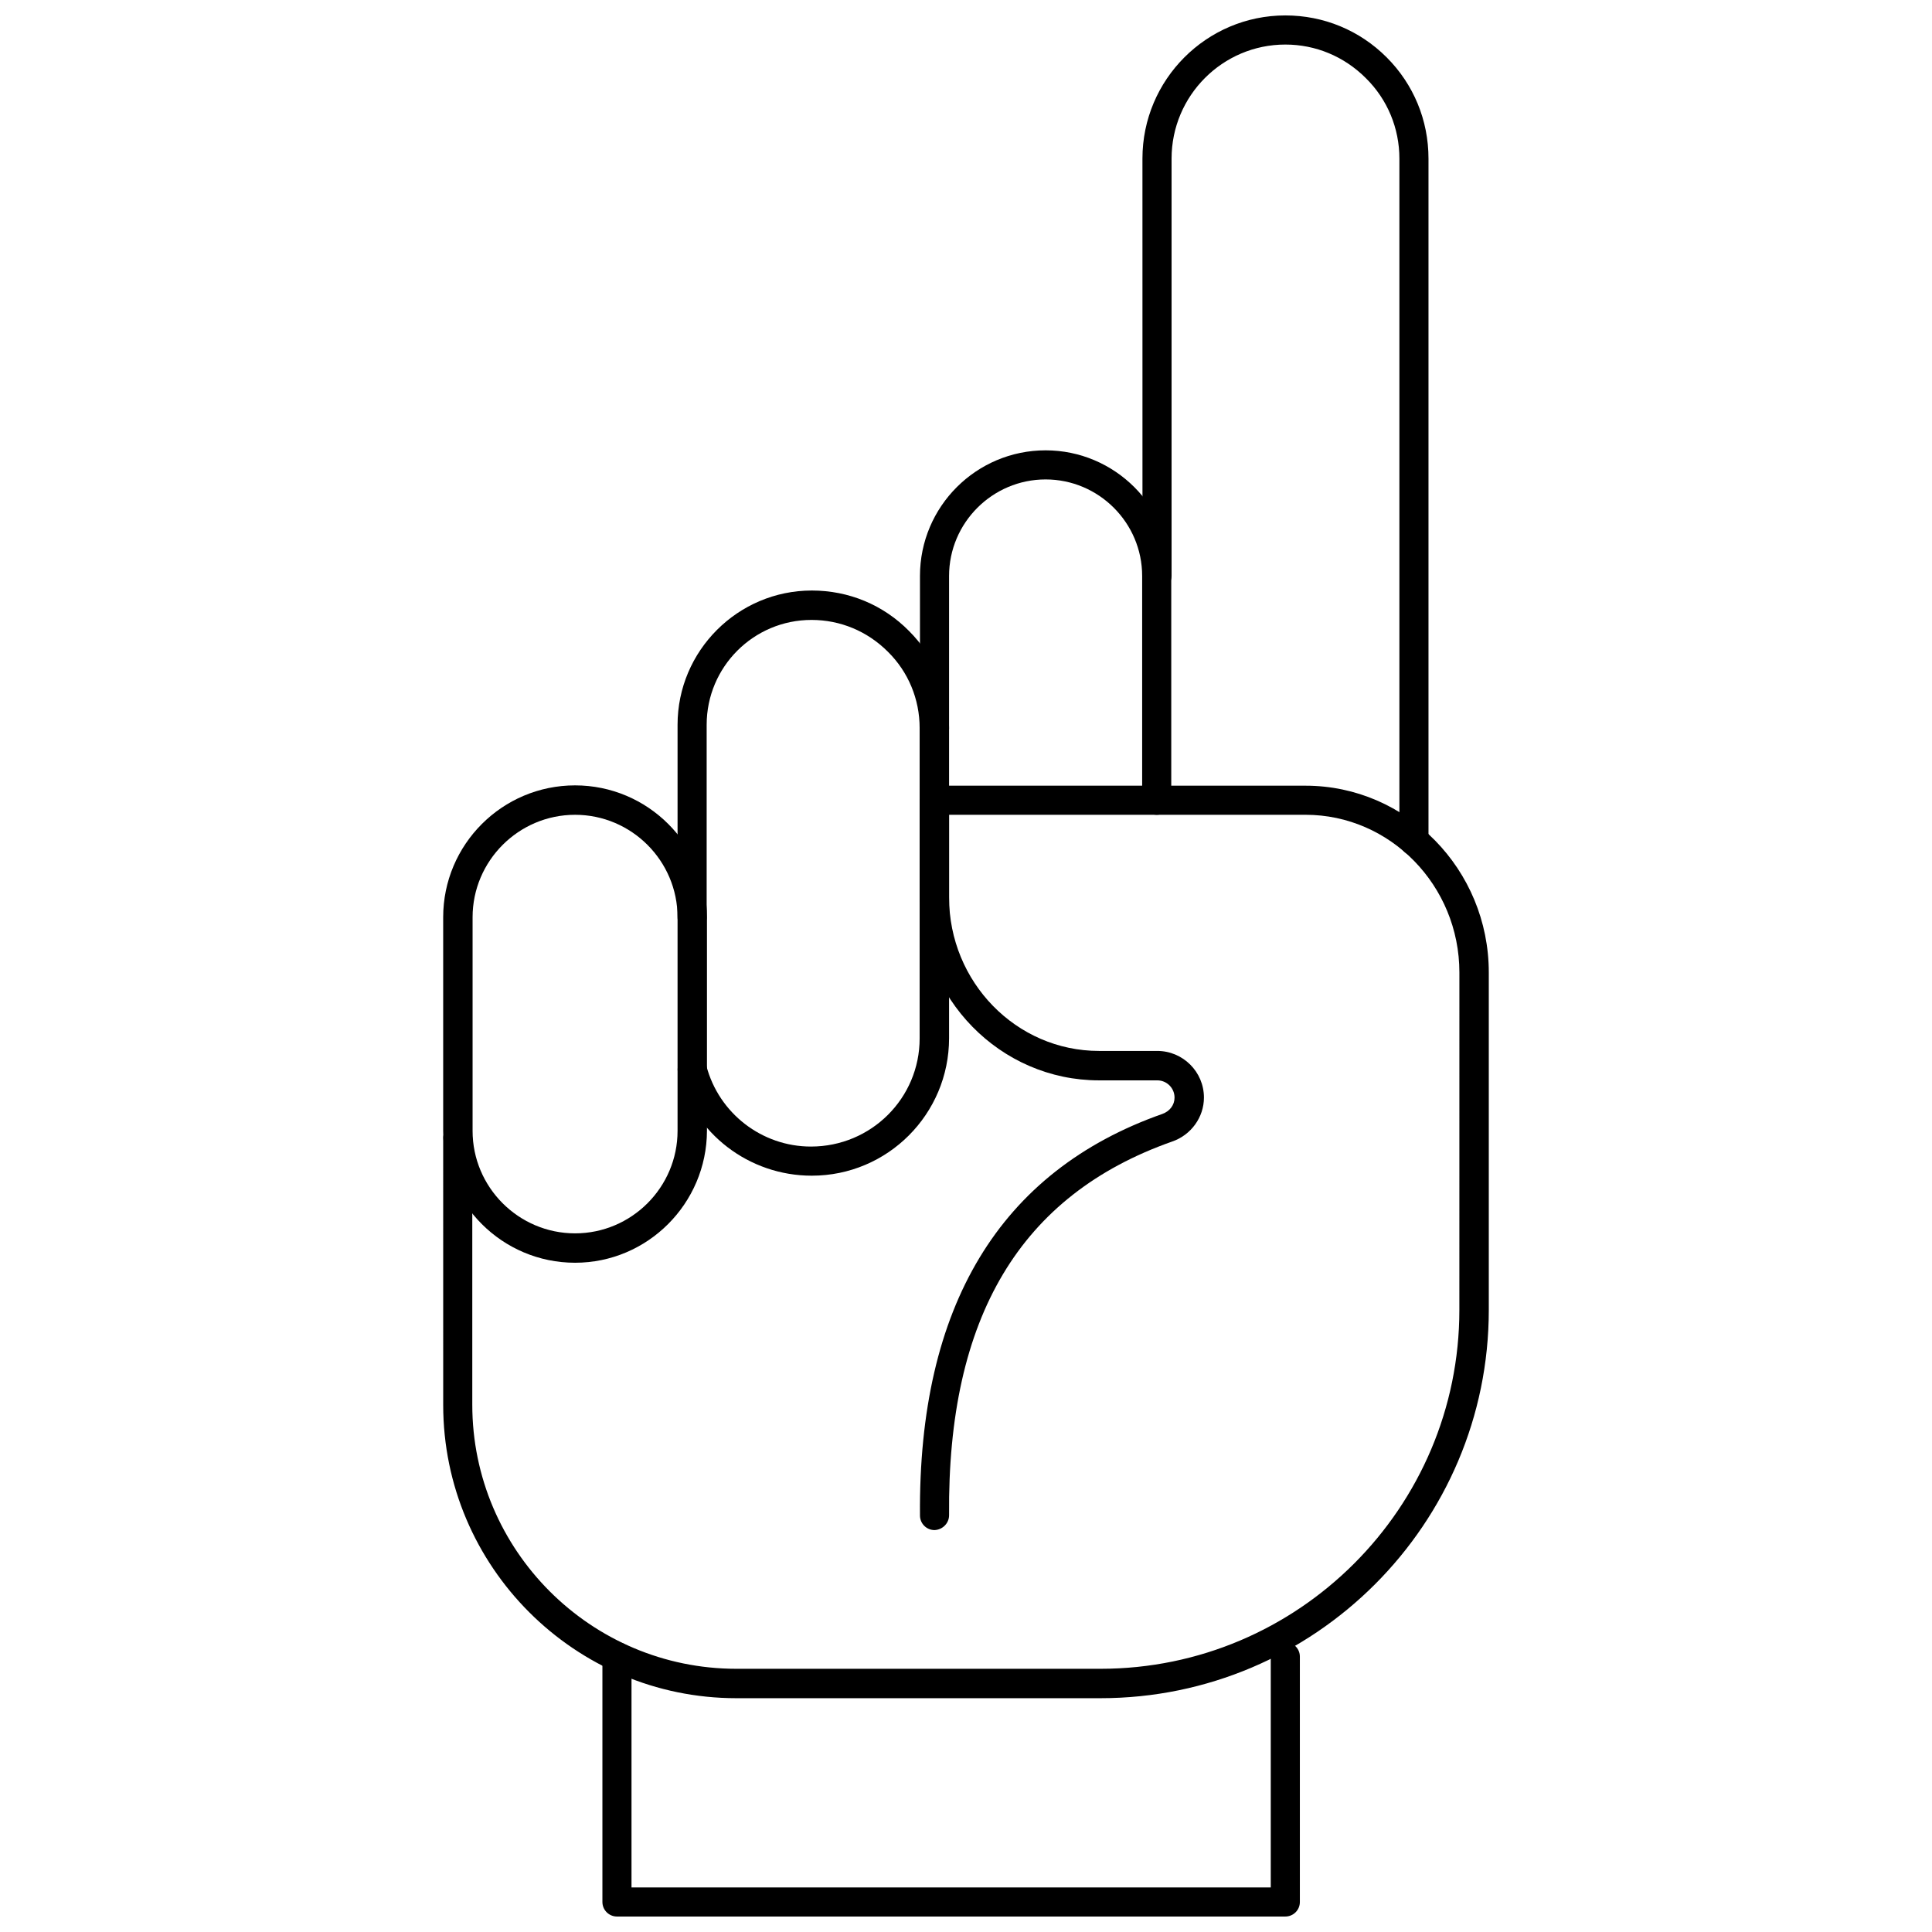
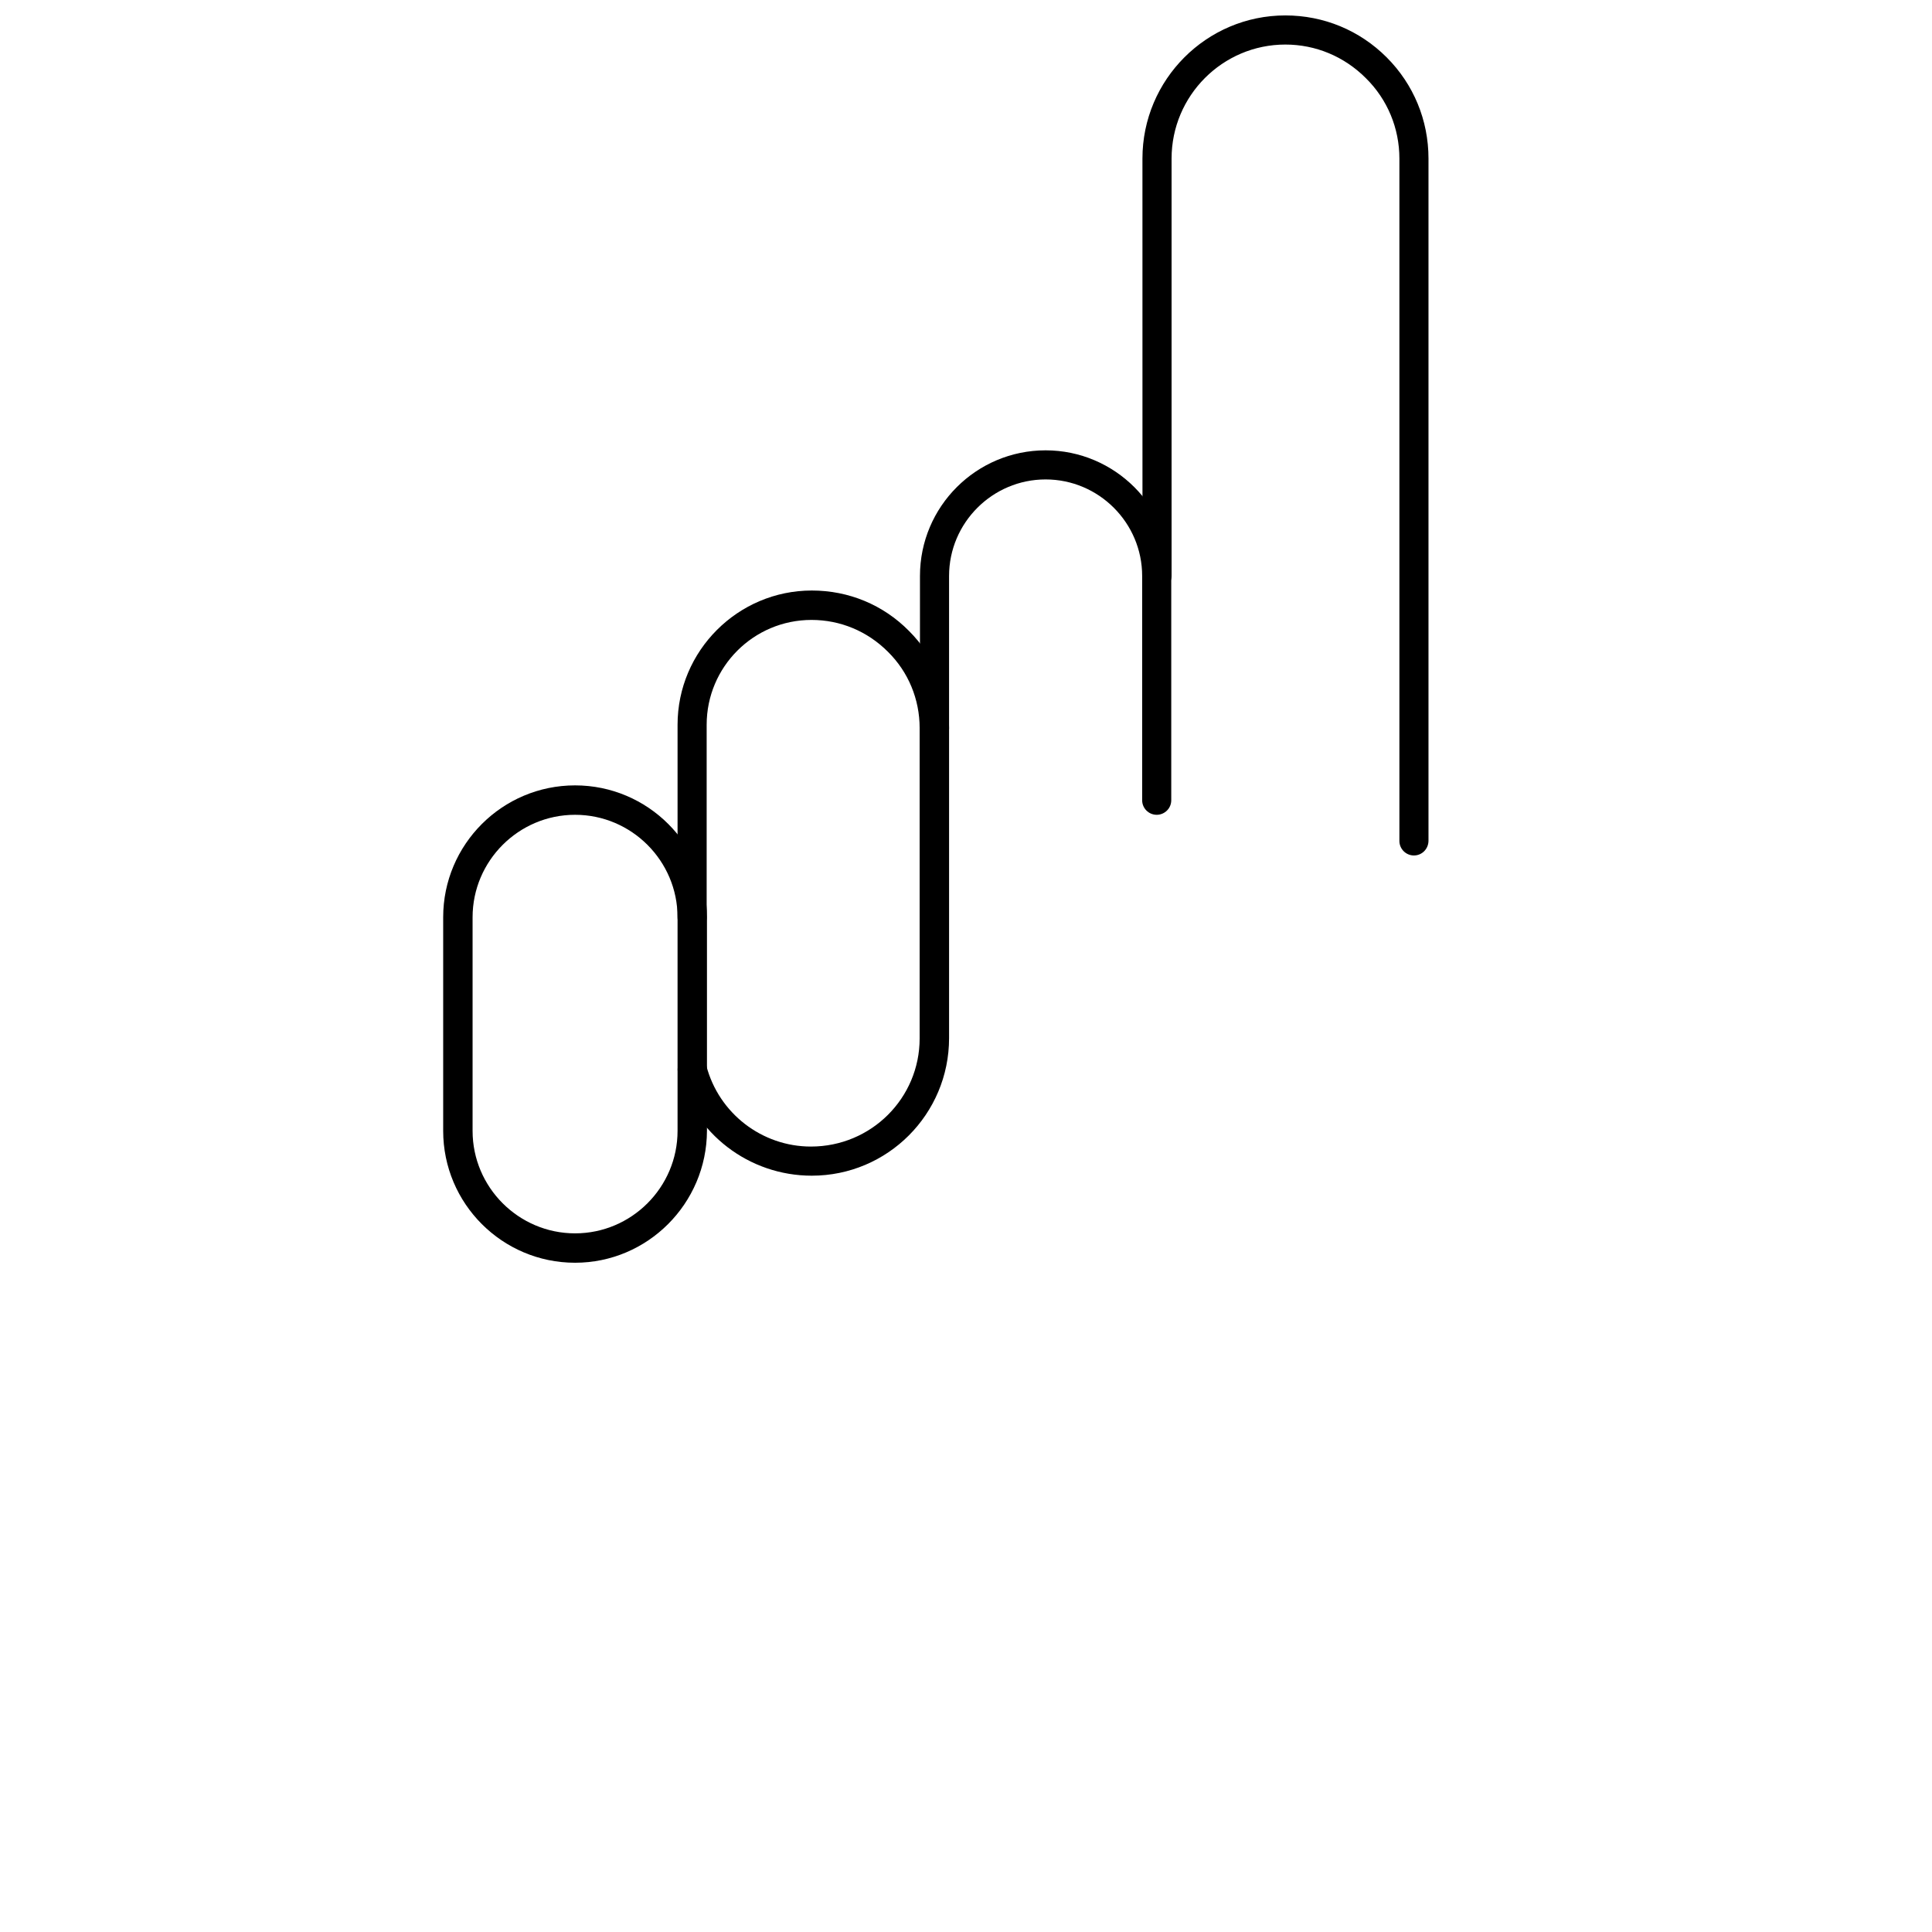
<svg xmlns="http://www.w3.org/2000/svg" width="800px" height="800px" version="1.1" viewBox="144 144 512 512">
  <defs>
    <clipPath id="b">
      <path d="m446 148.09h77v222.91h-77z" />
    </clipPath>
    <clipPath id="a">
      <path d="m303 579h186v72.902h-186z" />
    </clipPath>
  </defs>
  <path d="m296.4 478.64c-19.285 0-34.953-15.664-34.953-34.953v-56.602c0-19.285 15.664-34.953 34.953-34.953 19.285 0 34.953 15.664 34.953 34.953v56.602c-0.078 19.289-15.746 34.953-34.953 34.953zm0-118.71c-14.957 0-27.16 12.203-27.16 27.16v56.602c0 14.957 12.203 27.16 27.16 27.16 14.957 0 27.16-12.203 27.16-27.16v-56.602c0-14.957-12.203-27.16-27.16-27.16z" />
  <path d="m359.14 455.57c-16.688 0-31.172-11.18-35.426-27.16-0.551-2.047 0.707-4.172 2.754-4.723 2.047-0.551 4.172 0.707 4.723 2.754 3.305 12.594 14.719 21.41 27.711 21.41 15.98 0 28.812-12.832 28.812-28.652v-82.258c0-7.637-2.992-14.879-8.422-20.23-5.434-5.434-12.594-8.422-20.23-8.422-15.352 0-27.789 12.438-27.789 27.789v51.012c0 2.125-1.73 3.856-3.856 3.856s-3.856-1.73-3.856-3.856v-51.012c0-19.602 15.98-35.582 35.582-35.582 9.762 0 18.895 3.777 25.742 10.707 6.848 6.848 10.629 15.98 10.629 25.742v82.184c-0.008 20.148-16.305 36.441-36.375 36.441z" />
  <path d="m450.54 359.93c-2.125 0-3.856-1.73-3.856-3.856v-59.434c0-14.09-11.492-25.586-25.586-25.586-14.09 0-25.586 11.492-25.586 25.586v40.383c0 2.125-1.73 3.856-3.856 3.856s-3.856-1.73-3.856-3.856v-40.383c0-18.422 14.957-33.297 33.297-33.297 18.344 0 33.297 14.957 33.297 33.297v59.434c0.004 2.125-1.727 3.856-3.856 3.856z" />
  <g clip-path="url(#b)">
    <path d="m518.71 370.71c-2.125 0-3.856-1.73-3.856-3.856v-180.82c0-8.031-3.148-15.664-8.895-21.332-5.746-5.746-13.305-8.895-21.332-8.895-16.609 0-30.148 13.539-30.148 30.23v110.52c0 2.125-1.73 3.856-3.856 3.856s-3.856-1.73-3.856-3.856l-0.008-110.53c0-20.941 17.004-37.941 37.863-37.941 10.156 0 19.68 3.938 26.844 11.098 7.164 7.164 11.098 16.688 11.098 26.844v180.74c0.004 2.207-1.727 3.938-3.856 3.938z" />
  </g>
-   <path d="m435.66 594.04h-96.512c-42.824 0-77.695-34.875-77.695-77.695l-0.004-70.691c0-2.125 1.73-3.856 3.856-3.856s3.856 1.73 3.856 3.856v70.613c0 38.574 31.41 69.98 69.98 69.98h96.512c52.426 0 95.094-42.668 95.094-95.094l0.008-89.426c0-23.066-18.344-41.801-40.777-41.801h-94.465v21.883c0 22.434 17.789 40.699 39.754 40.699h15.43c6.769 0 12.359 5.512 12.359 12.359 0 5.195-3.387 9.918-8.422 11.652-40.227 14.168-59.59 46.523-59.117 99.031 0 2.125-1.73 3.856-3.856 3.938-2.125 0-3.856-1.73-3.856-3.856-0.473-55.418 21.098-91.238 64.234-106.43 1.969-0.707 3.227-2.363 3.227-4.328 0-2.519-2.047-4.566-4.566-4.566h-15.43c-26.215 0-47.469-21.727-47.469-48.492v-25.742c0-2.125 1.73-3.856 3.856-3.856h98.32c26.766 0 48.57 22.199 48.57 49.516v89.426c0 56.672-46.129 102.88-102.89 102.88z" />
  <g clip-path="url(#a)">
-     <path d="m484.62 651.9h-177.12c-2.125 0-3.856-1.73-3.856-3.856v-65.023c0-2.125 1.73-3.856 3.856-3.856s3.856 1.73 3.856 3.856v61.164h169.41v-61.164c0-2.125 1.73-3.856 3.856-3.856s3.856 1.73 3.856 3.856v65.023c0.008 2.125-1.723 3.856-3.852 3.856z" />
-   </g>
+     </g>
</svg>